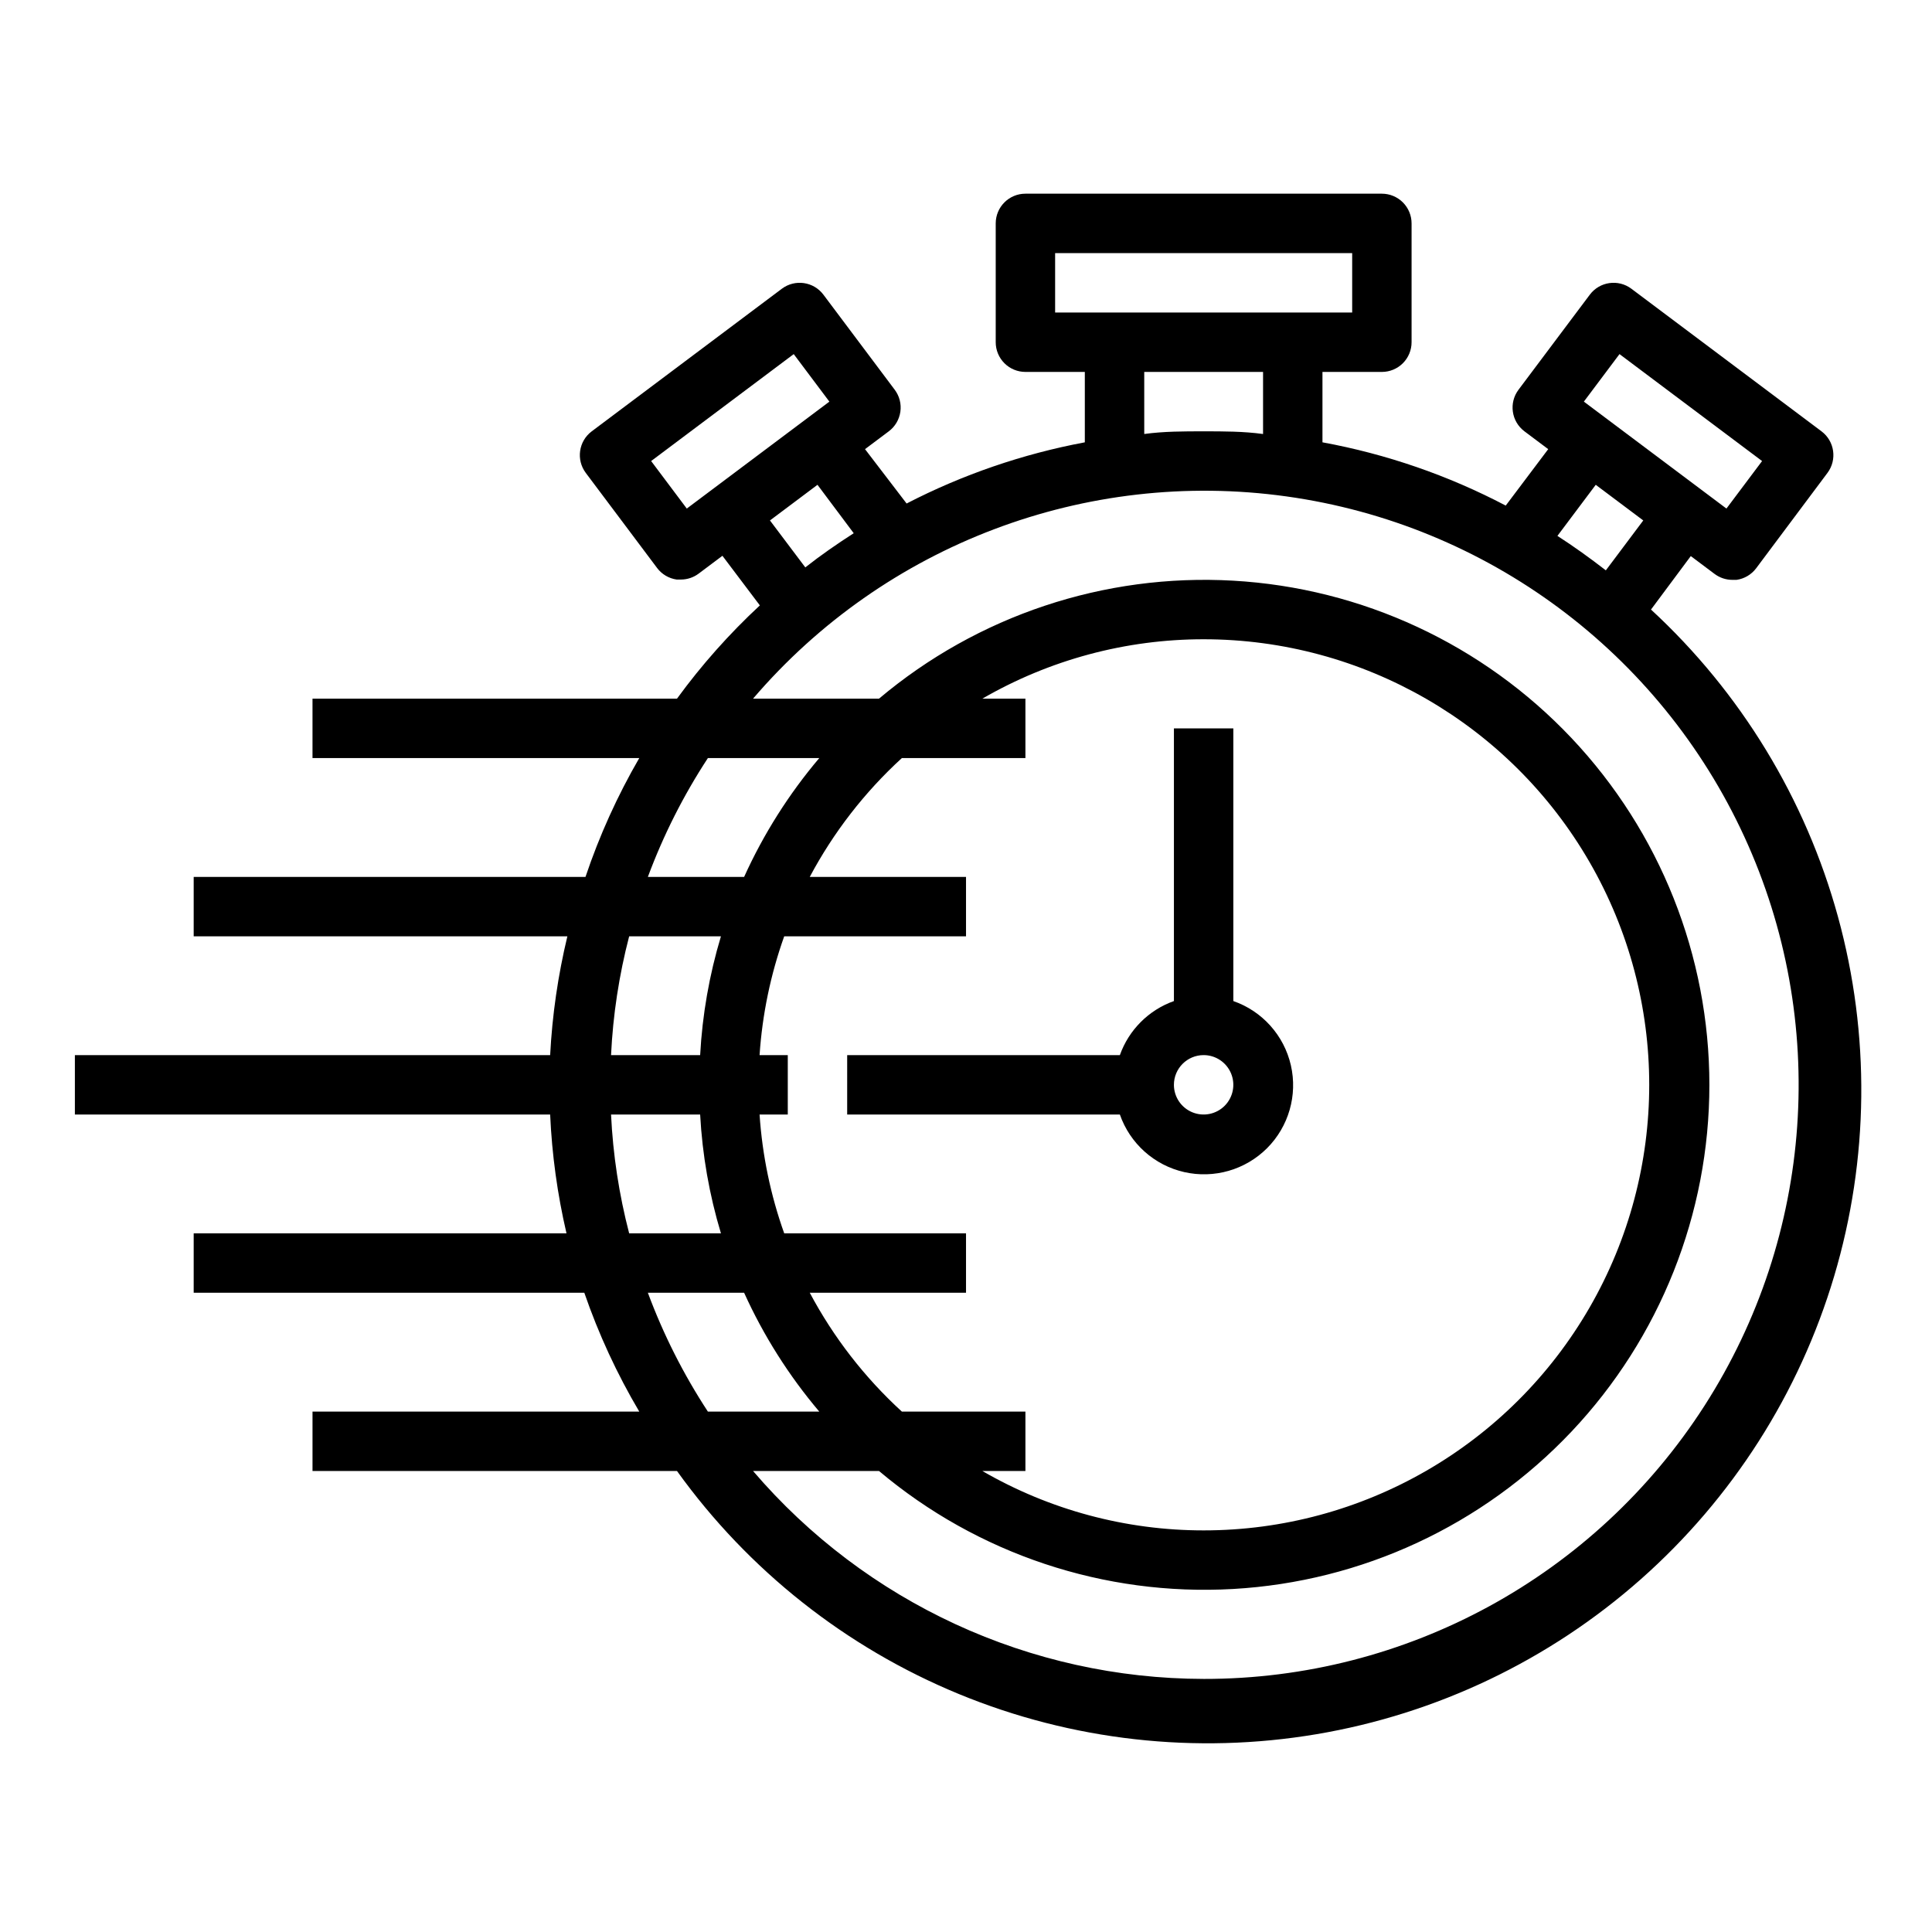
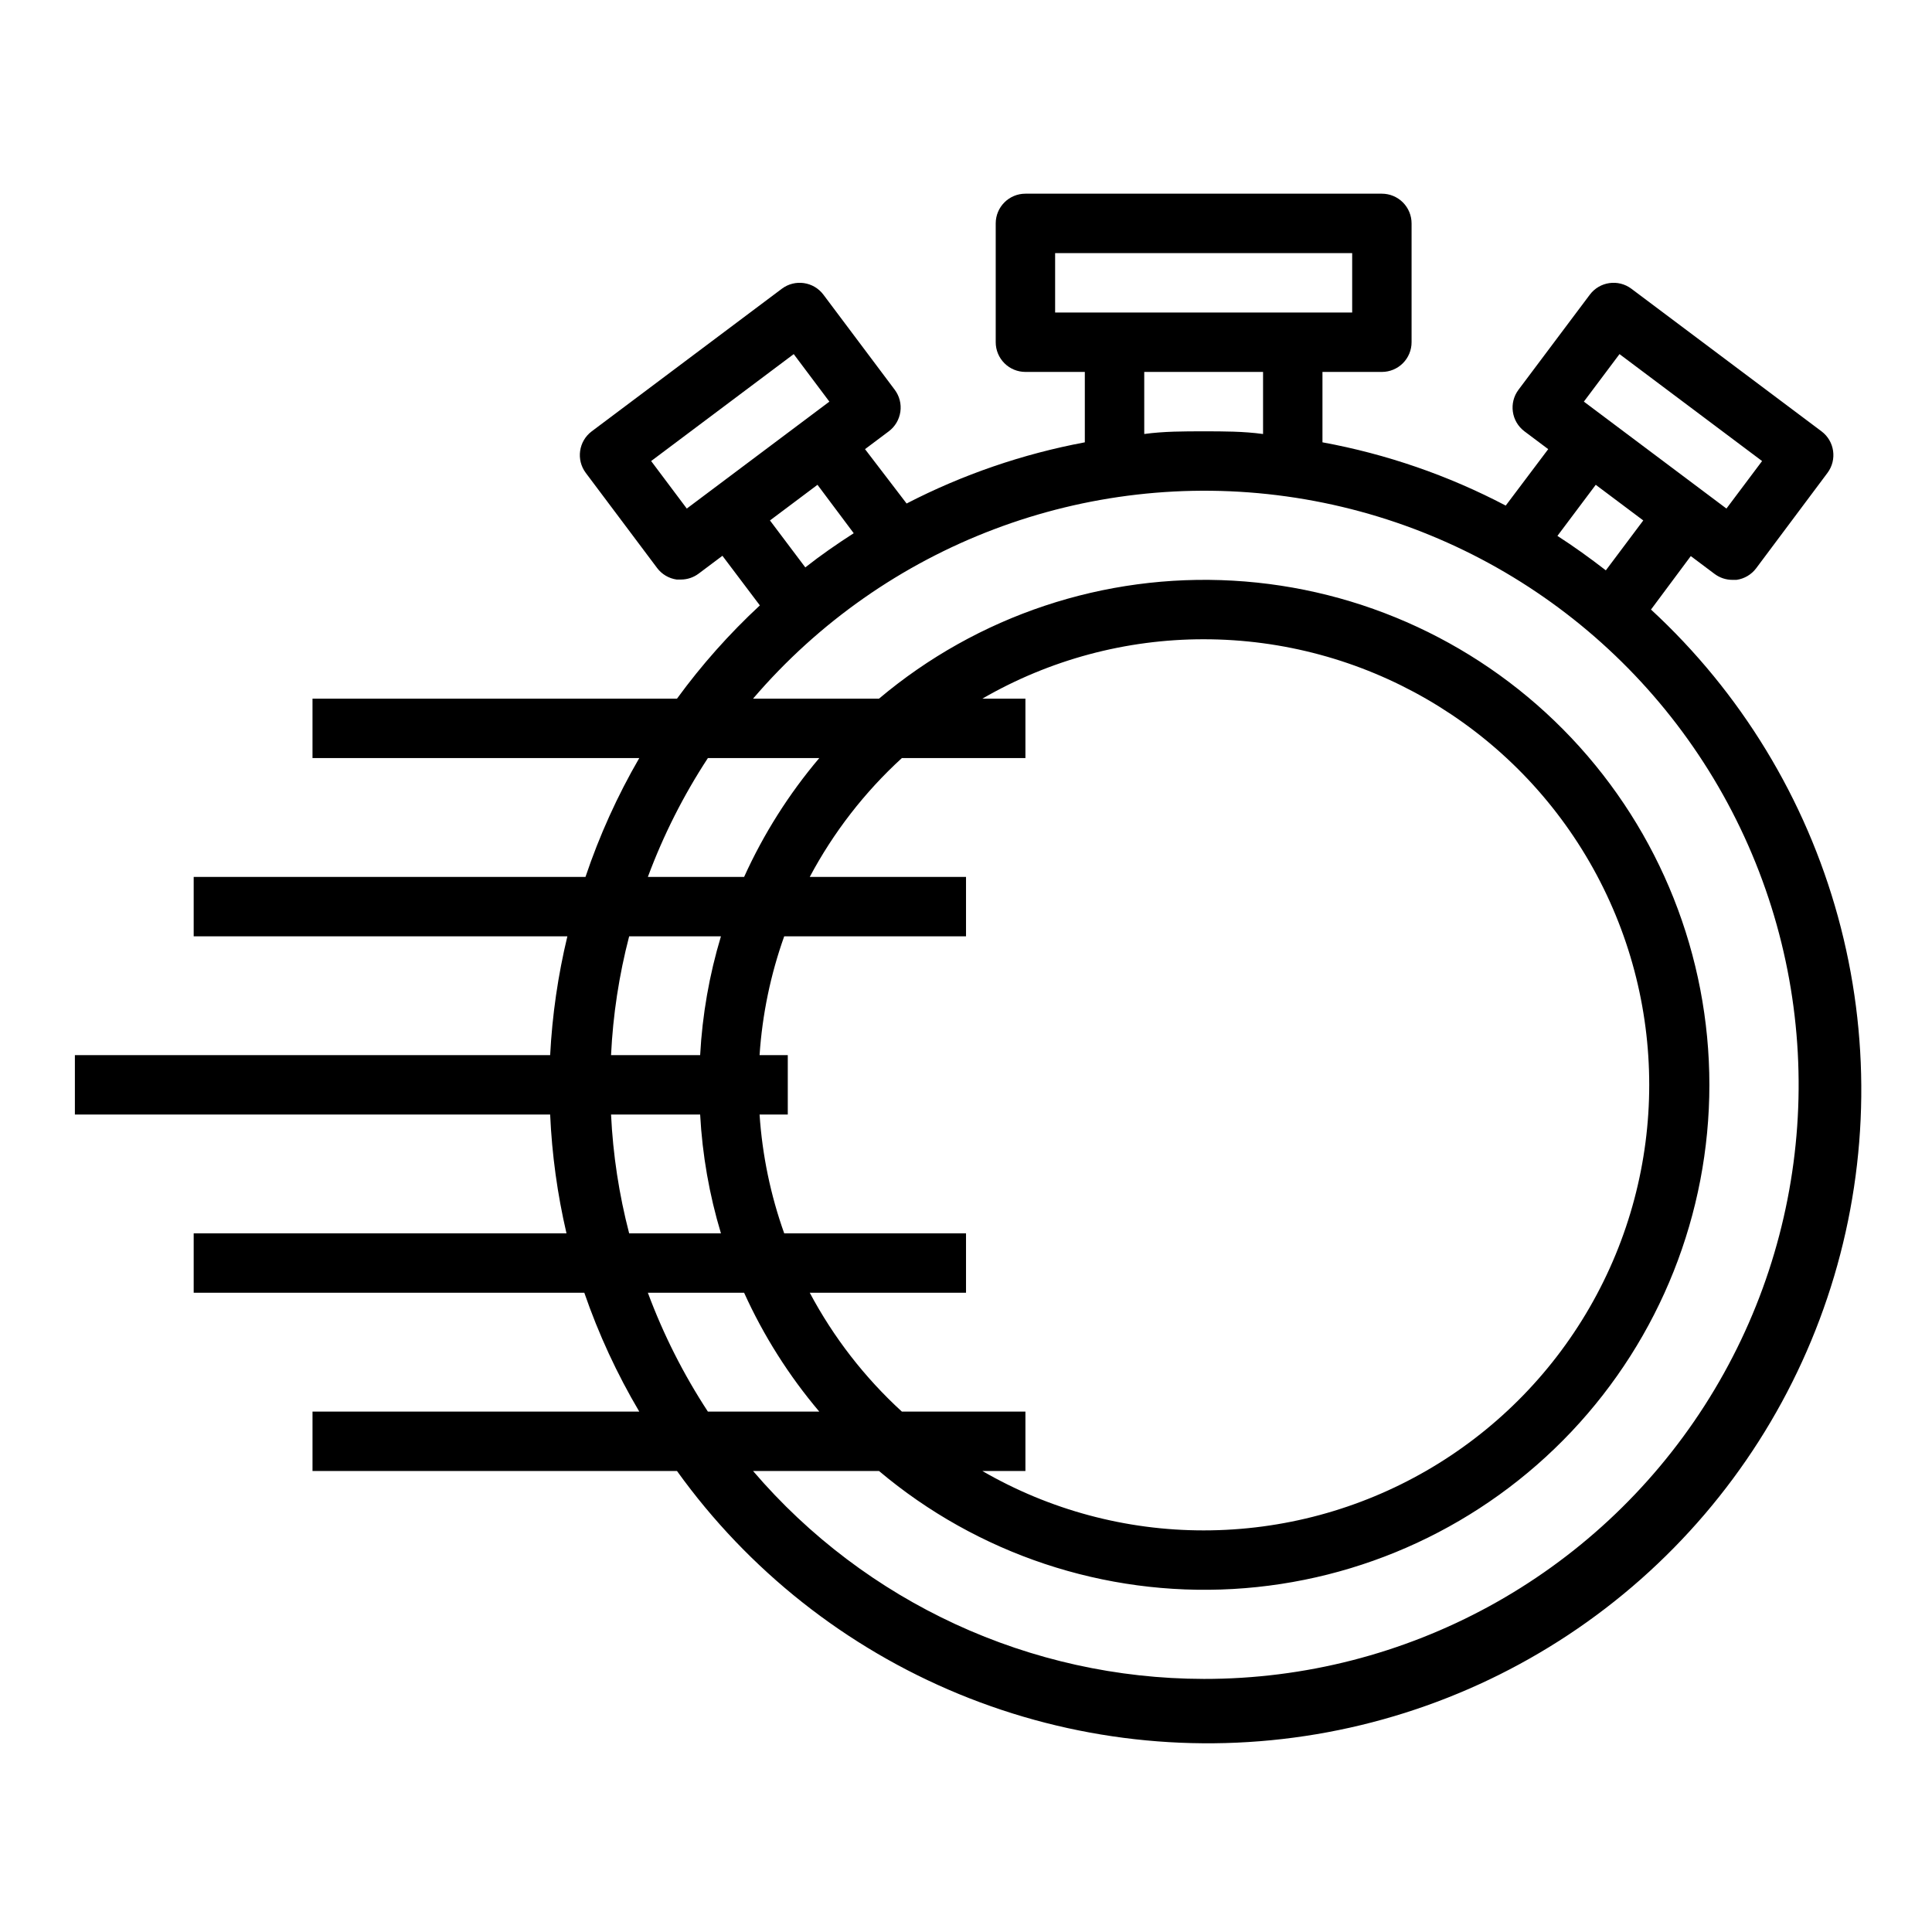
<svg xmlns="http://www.w3.org/2000/svg" fill="#000000" width="800px" height="800px" version="1.1" viewBox="144 144 512 512">
  <g>
-     <path d="m368.51 439.36h72.266c2.672 7.676 9.105 13.438 17.027 15.25 7.926 1.812 16.223-0.574 21.973-6.32 5.746-5.75 8.133-14.047 6.32-21.973-1.812-7.922-7.574-14.355-15.25-17.027v-72.266h-15.746v72.266c-6.684 2.379-11.945 7.641-14.324 14.324h-72.266zm94.465-15.742v-0.004c3.184 0 6.051 1.918 7.269 4.859s0.547 6.328-1.703 8.582c-2.254 2.25-5.641 2.922-8.582 1.703-2.941-1.219-4.859-4.086-4.859-7.269 0-4.348 3.527-7.875 7.875-7.875z" />
    <path d="m581.53 305.54 10.547-14.172 6.297 4.723h0.004c1.359 1.023 3.019 1.578 4.723 1.578h1.102c2.07-0.293 3.941-1.398 5.195-3.07l18.895-25.27c2.606-3.481 1.902-8.414-1.578-11.023l-50.379-37.785c-3.477-2.609-8.414-1.902-11.02 1.574l-18.895 25.191c-2.609 3.477-1.902 8.414 1.574 11.02l6.297 4.723-11.258 14.957c-15.25-8.004-31.625-13.66-48.57-16.766v-18.656h15.746c2.086 0 4.09-0.828 5.566-2.305 1.477-1.477 2.305-3.481 2.305-5.566v-31.488c0-2.09-0.828-4.09-2.305-5.566-1.477-1.477-3.481-2.309-5.566-2.309h-94.465c-4.348 0-7.871 3.527-7.871 7.875v31.488c0 2.086 0.828 4.09 2.305 5.566 1.477 1.477 3.481 2.305 5.566 2.305h15.742v18.656h0.004c-16.453 3.078-32.363 8.539-47.234 16.215l-11.02-14.406 6.297-4.723c1.672-1.254 2.777-3.125 3.07-5.195 0.293-2.062-0.246-4.156-1.496-5.824l-18.895-25.191c-2.606-3.477-7.539-4.184-11.02-1.574l-50.379 37.785c-3.481 2.609-4.184 7.543-1.574 11.023l18.895 25.191-0.004-0.004c1.254 1.676 3.125 2.777 5.195 3.07h1.102c1.703 0 3.363-0.551 4.723-1.574l6.297-4.723 9.918 13.145 0.004 0.004c-8.098 7.512-15.453 15.789-21.965 24.715h-96.59v15.742l86.594 0.004c-5.793 9.992-10.566 20.539-14.25 31.488h-103.83v15.742h99.031c-2.488 10.336-4.016 20.875-4.566 31.488h-125.95v15.742l125.95 0.004c0.473 10.605 1.922 21.148 4.332 31.488h-98.797v15.742h103.52c3.781 10.961 8.66 21.512 14.562 31.488h-86.594v15.742l96.59 0.004c18.895 26.305 44.781 46.785 74.727 59.117 29.949 12.332 62.754 16.02 94.691 10.645s61.727-19.602 85.984-41.055c24.262-21.457 42.02-49.285 51.258-80.324 9.238-31.043 9.586-64.051 1.008-95.281-8.578-31.23-25.742-59.426-49.543-81.391zm-8.344-67.699 37.785 28.34-9.445 12.594-37.785-28.34zm-6.297 34.637 12.594 9.445-9.918 13.227c-4.172-3.227-8.422-6.297-12.832-9.133zm-143.27-61.402h78.723v15.742h-78.723zm23.617 31.488h31.488v16.453c-5.195-0.711-10.469-0.711-15.742-0.711-5.273 0-10.547 0-15.742 0.707zm-121.23 36.211-9.445-12.594 37.785-28.34 9.449 12.594zm22.043 3.148 12.594-9.445 9.605 12.832c-4.41 2.832-8.738 5.824-12.832 9.055zm-16.453 62.977h29.52c-8.062 9.523-14.766 20.121-19.914 31.488h-25.508c4.106-11.059 9.441-21.621 15.902-31.488zm72.738-15.742v-0.004c17.82-10.32 38.051-15.75 58.648-15.742 42.184 0 81.164 22.508 102.26 59.039 21.094 36.535 21.094 81.547 0 118.08s-60.074 59.039-102.26 59.039c-20.598 0.012-40.828-5.422-58.648-15.742h11.414v-15.746h-32.746c-9.871-9.027-18.121-19.68-24.406-31.488h41.41v-15.742h-48.18c-3.617-10.145-5.816-20.742-6.531-31.488h7.477v-15.746h-7.477c0.715-10.746 2.914-21.344 6.531-31.488h48.18v-15.742h-41.41c6.285-11.809 14.535-22.457 24.406-31.488h32.746v-15.746zm-93.598 62.973h24.324c-3.09 10.238-4.938 20.812-5.512 31.488h-23.617 0.004c0.508-10.633 2.117-21.184 4.801-31.488zm-4.801 47.23h23.617l-0.004 0.004c0.574 10.68 2.422 21.25 5.512 31.488h-24.324c-2.684-10.305-4.293-20.855-4.801-31.488zm9.762 47.23h25.504v0.004c5.148 11.367 11.852 21.965 19.914 31.488h-29.52c-6.461-9.867-11.797-20.43-15.902-31.488zm147.29 102.34c-45.941-0.066-89.559-20.191-119.42-55.102h33.379c26.137 22.023 59.707 33.211 93.828 31.27 34.125-1.938 66.211-16.859 89.684-41.703 23.469-24.844 36.547-57.727 36.547-91.902 0-34.18-13.078-67.062-36.547-91.906-23.473-24.844-55.559-39.766-89.684-41.703-34.121-1.941-67.691 9.25-93.828 31.27h-33.379c34.898-40.797 88.184-61 141.36-53.598 53.176 7.402 98.91 41.395 121.34 90.176s18.445 105.63-10.559 150.81c-29 45.18-79.027 72.469-132.71 72.391z" />
  </g>
</svg>